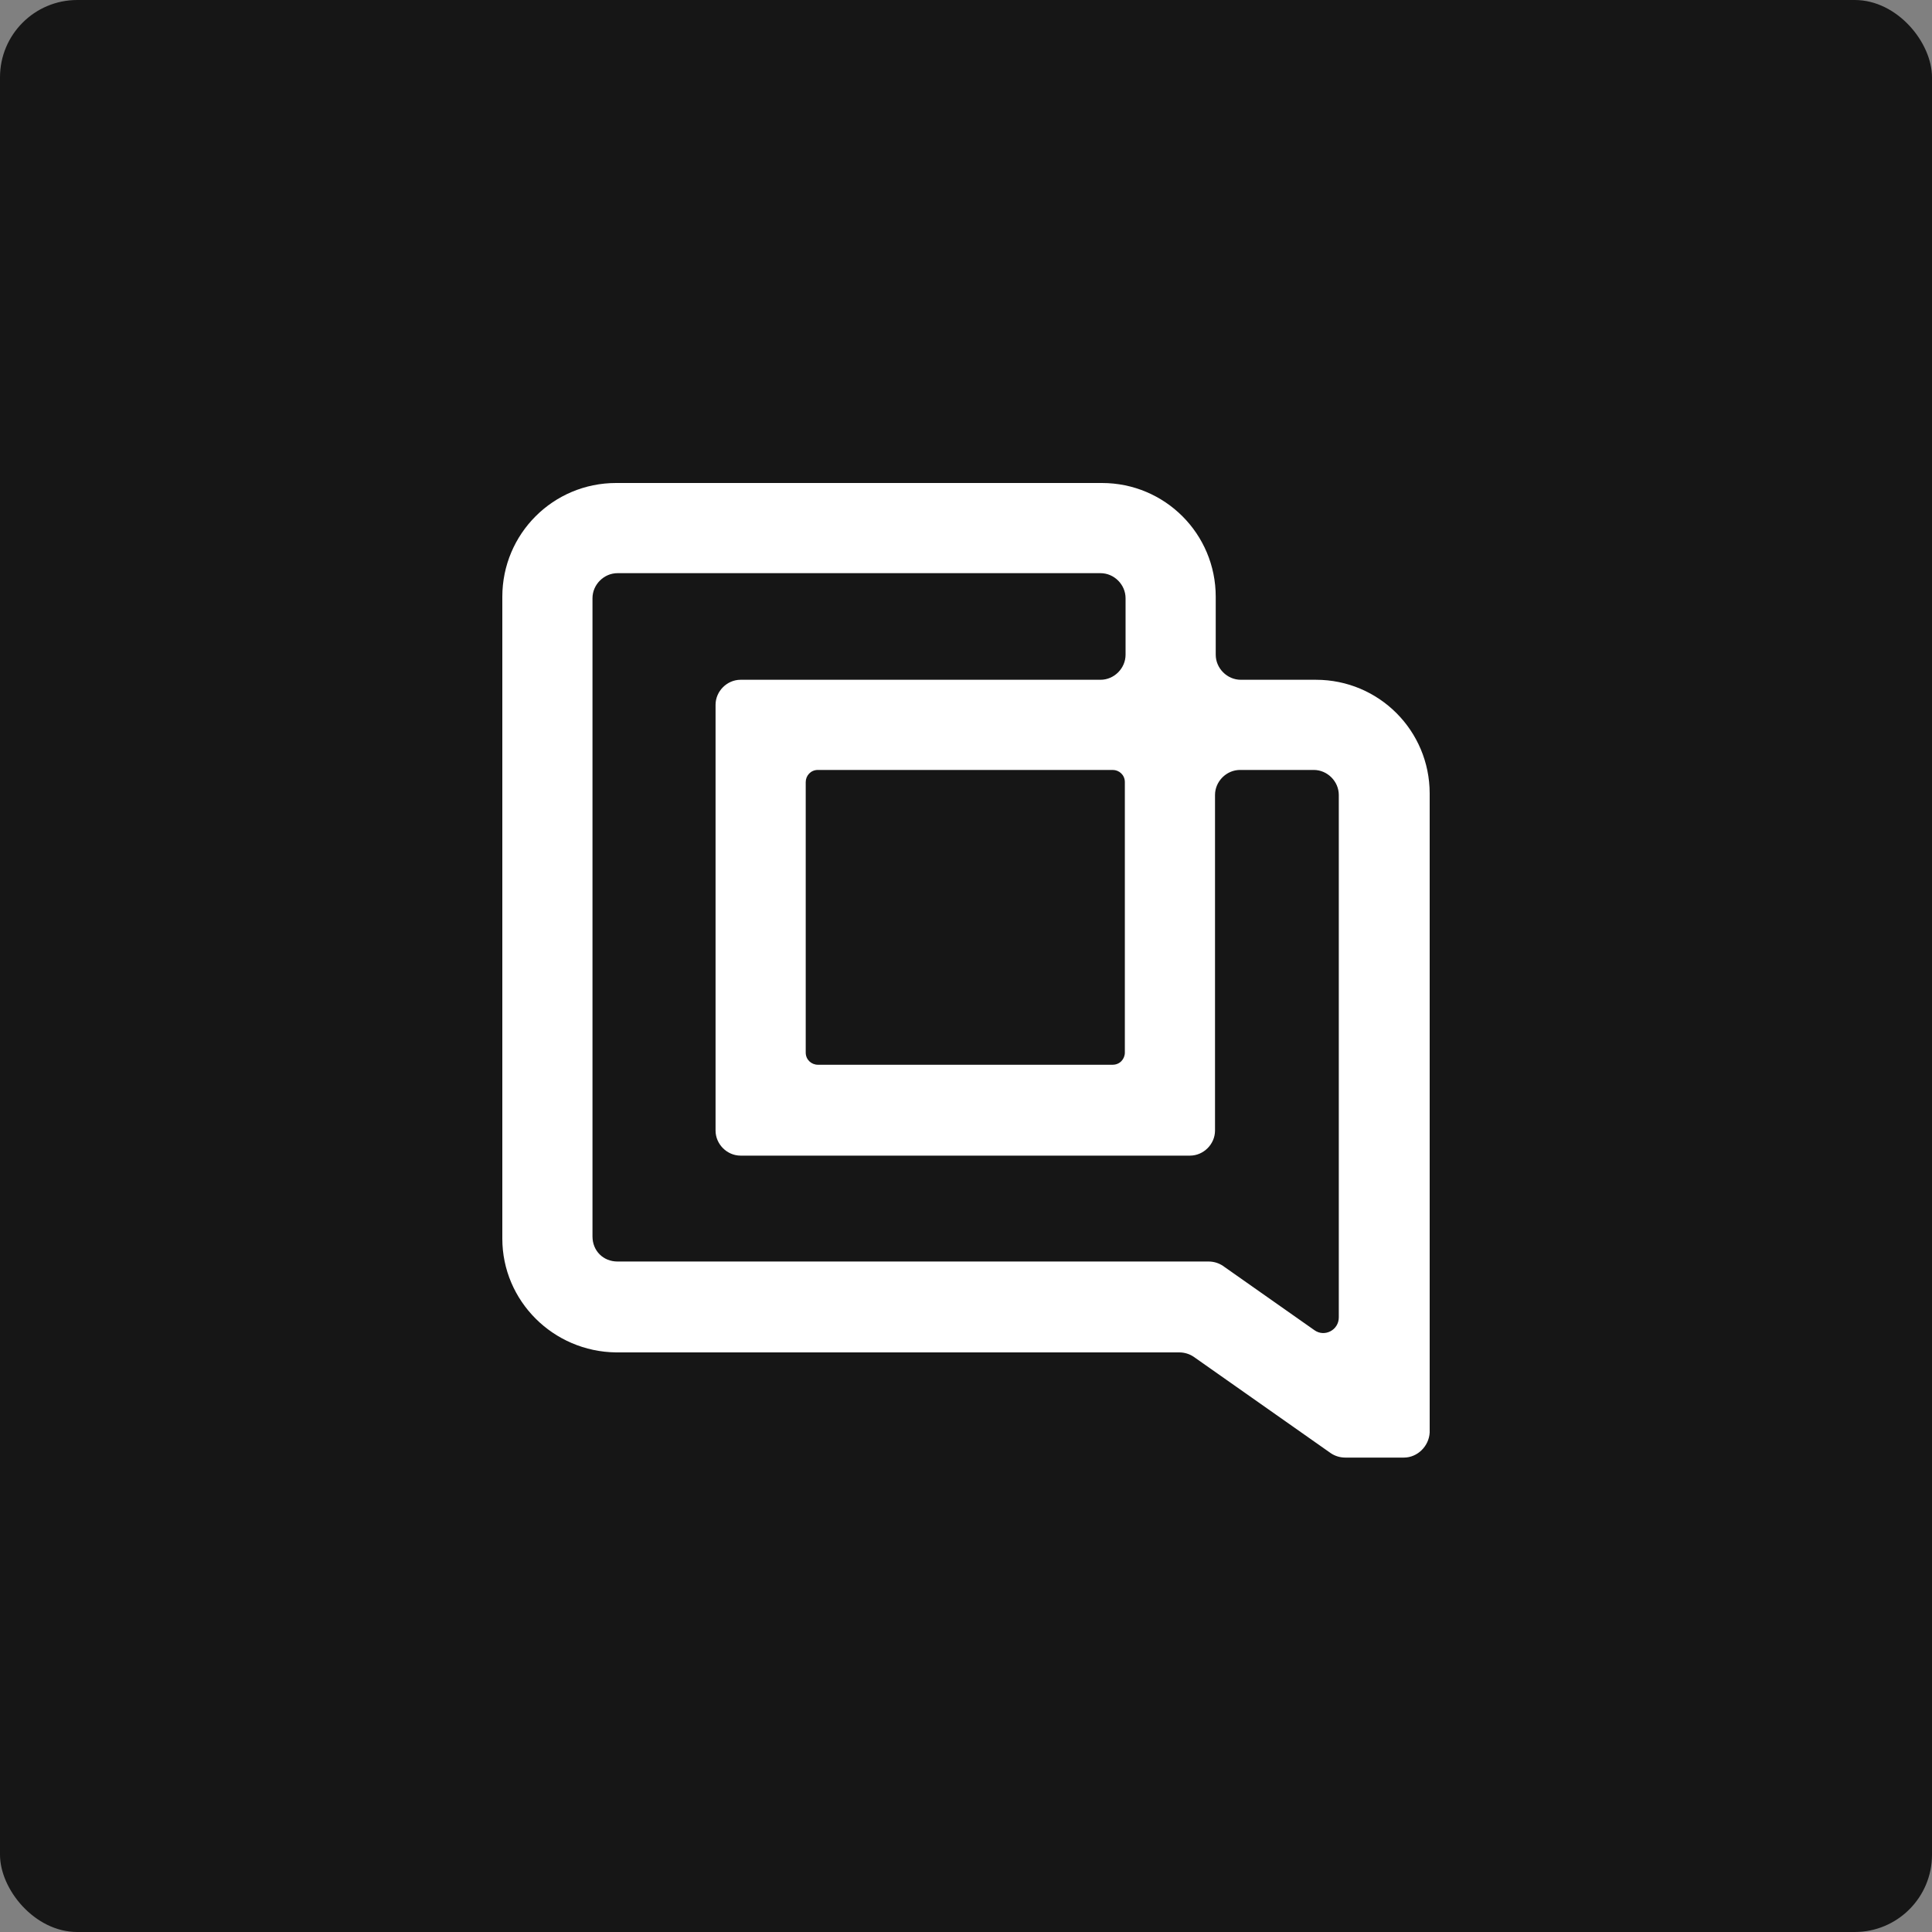
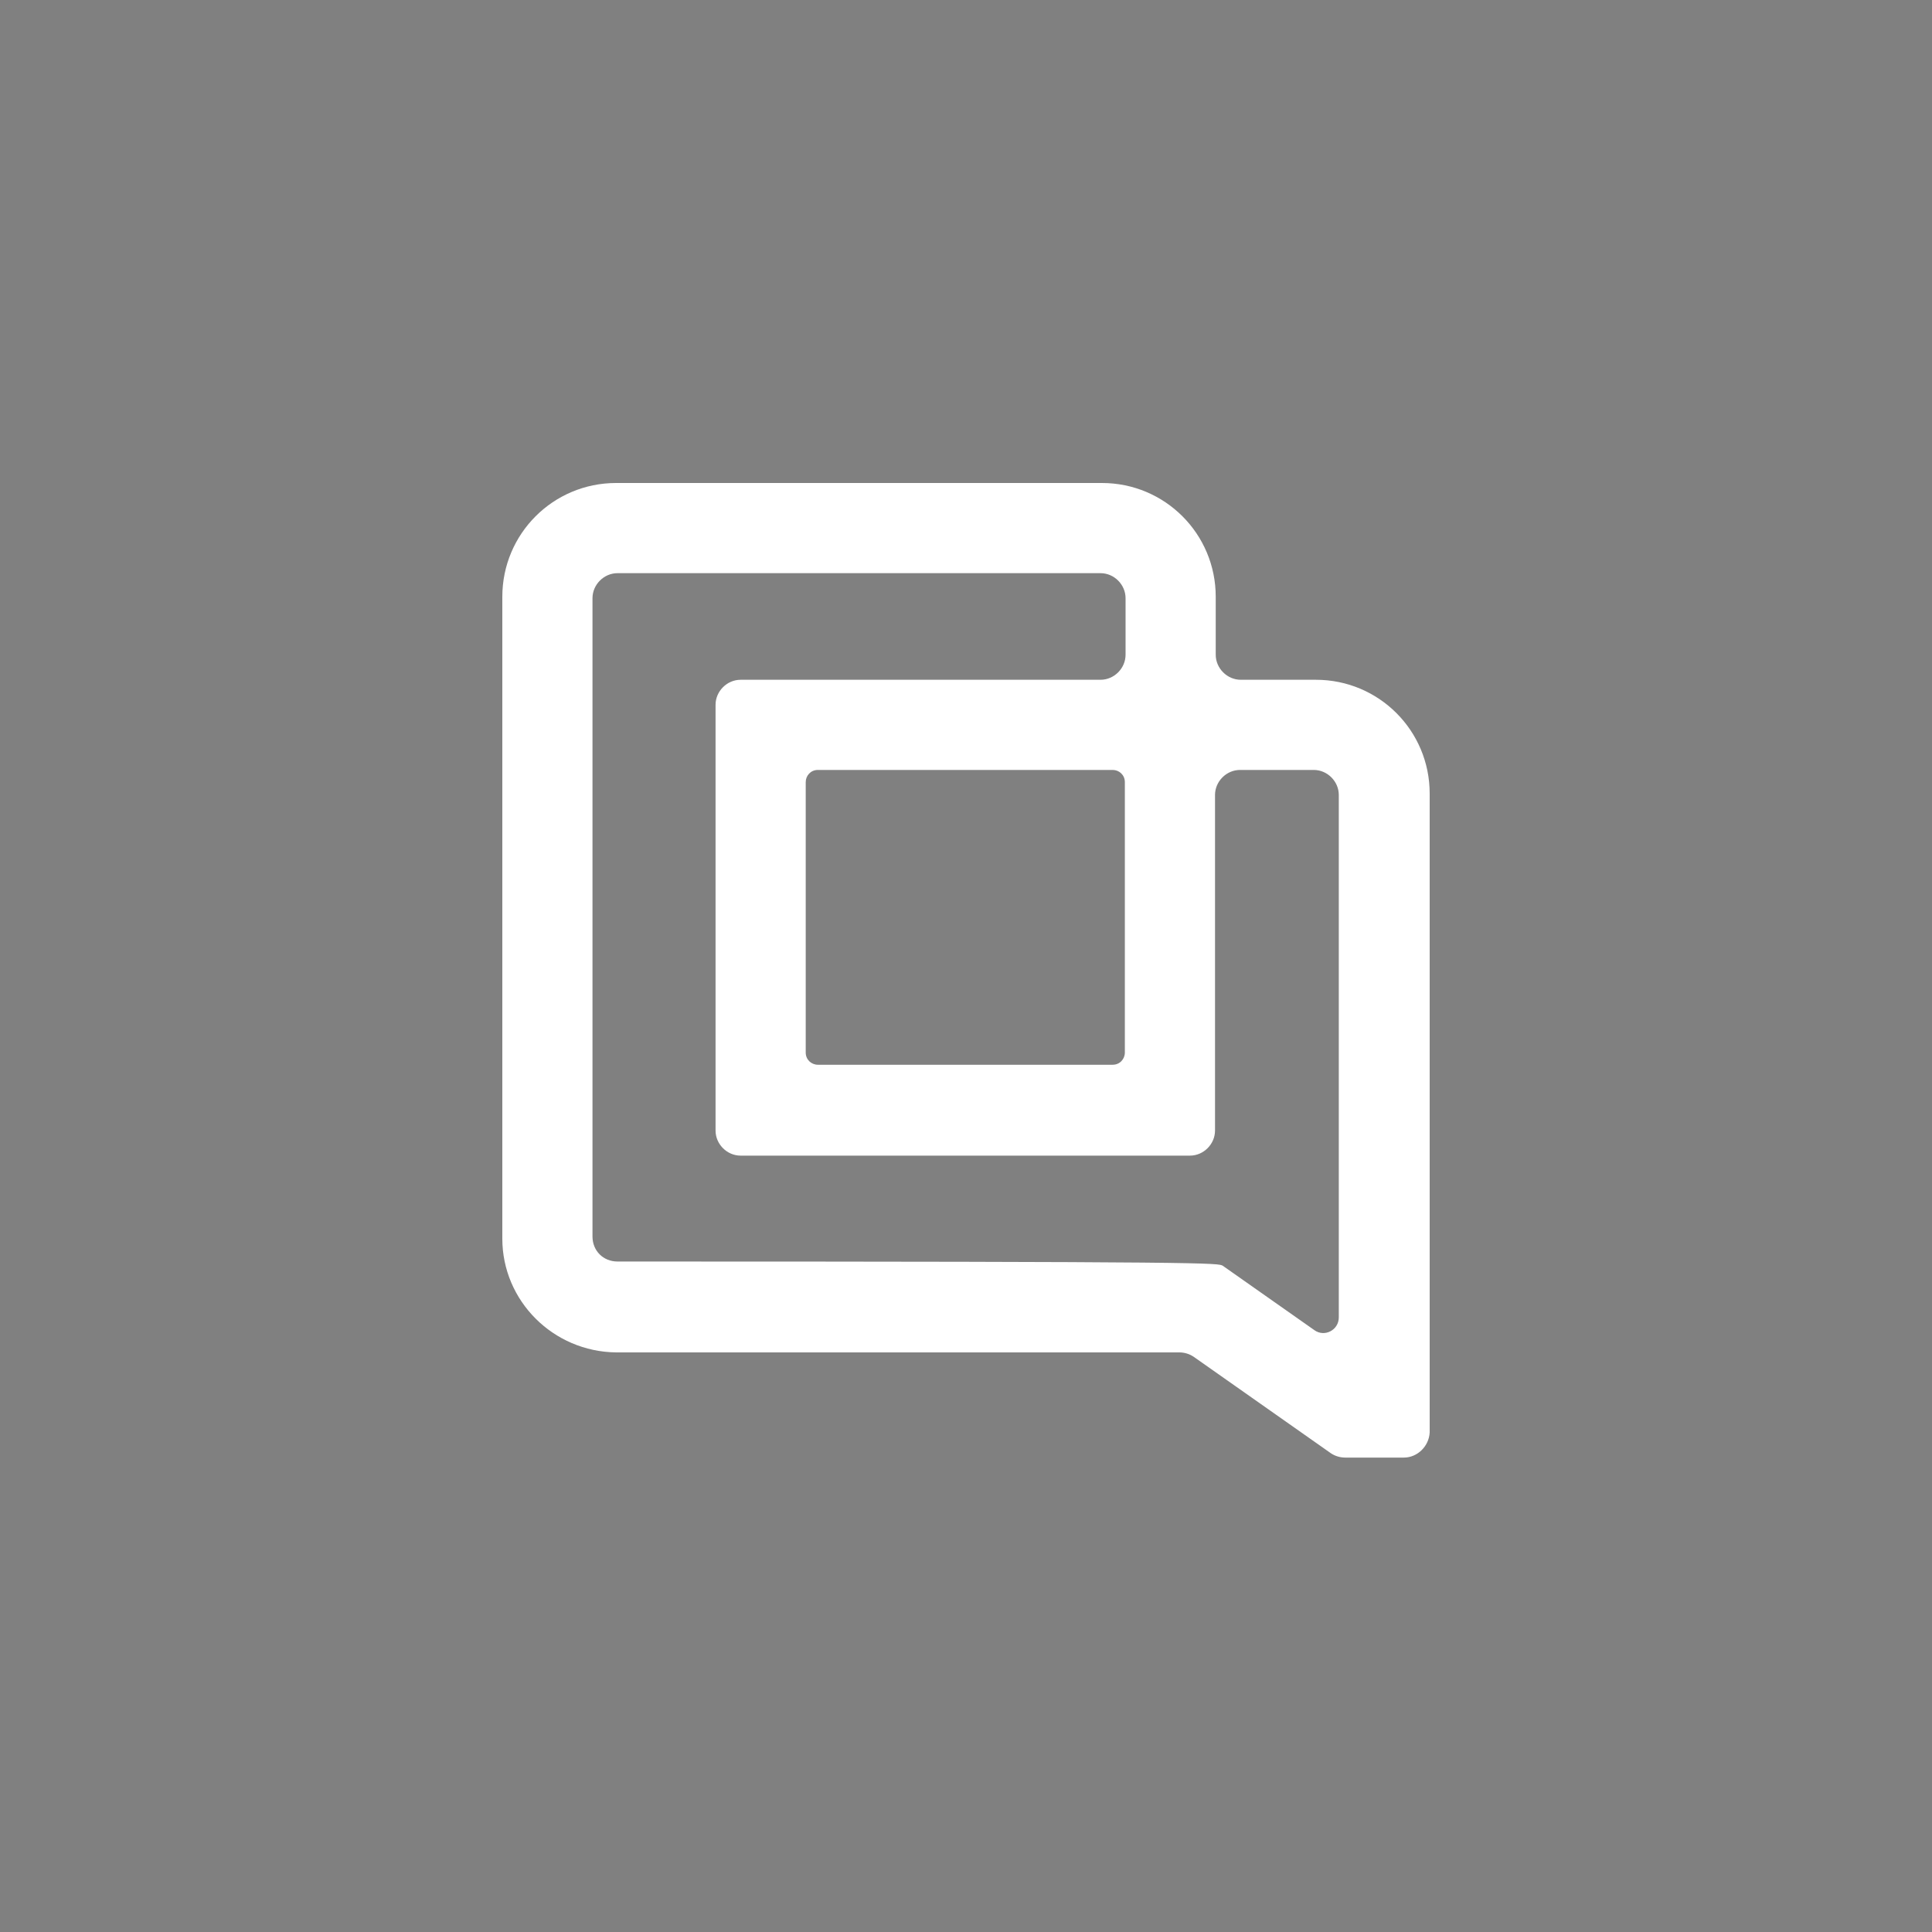
<svg xmlns="http://www.w3.org/2000/svg" width="100" height="100" viewBox="0 0 100 100" fill="none">
  <rect x="0" y="0" width="100" height="100" fill="#808080" stroke="none" />
-   <rect width="100" height="100" rx="4" fill="#161616" />
-   <path d="M72.667 75.444H69.63C69.37 75.444 69.111 75.37 68.889 75.222L61.778 70.222C61.556 70.074 61.297 70 61.037 70H31.889C28.63 69.963 26 67.333 26 64.111V30.889C26 27.63 28.63 25 31.889 25H57.037C60.296 25 62.926 27.63 62.926 30.889V33.889C62.926 34.593 63.519 35.185 64.222 35.185H68.111C71.371 35.185 74 37.815 74 41.074V74.148C73.963 74.852 73.37 75.444 72.667 75.444ZM31.963 65.296H62.556C62.815 65.296 63.074 65.37 63.296 65.519L68.037 68.852C68.556 69.222 69.296 68.852 69.296 68.185V41.148C69.296 40.444 68.704 39.852 68 39.852H64.185C63.482 39.852 62.889 40.444 62.889 41.148V58.518C62.889 59.222 62.296 59.815 61.593 59.815H38.333C37.63 59.815 37.037 59.222 37.037 58.518V36.481C37.037 35.778 37.63 35.185 38.333 35.185H56.963C57.667 35.185 58.259 34.593 58.259 33.889V30.963C58.259 30.259 57.667 29.667 56.963 29.667H31.963C31.259 29.667 30.667 30.259 30.667 30.963V64C30.667 64.741 31.222 65.296 31.963 65.296ZM42.333 55.111H57.593C57.963 55.111 58.222 54.815 58.222 54.481V40.481C58.222 40.111 57.926 39.852 57.593 39.852H42.333C41.963 39.852 41.704 40.148 41.704 40.481V54.481C41.704 54.852 42 55.111 42.333 55.111Z" fill="white" />
+   <path d="M72.667 75.444H69.63C69.37 75.444 69.111 75.37 68.889 75.222L61.778 70.222C61.556 70.074 61.297 70 61.037 70H31.889C28.63 69.963 26 67.333 26 64.111V30.889C26 27.63 28.63 25 31.889 25H57.037C60.296 25 62.926 27.63 62.926 30.889V33.889C62.926 34.593 63.519 35.185 64.222 35.185H68.111C71.371 35.185 74 37.815 74 41.074V74.148C73.963 74.852 73.37 75.444 72.667 75.444ZM31.963 65.296C62.815 65.296 63.074 65.37 63.296 65.519L68.037 68.852C68.556 69.222 69.296 68.852 69.296 68.185V41.148C69.296 40.444 68.704 39.852 68 39.852H64.185C63.482 39.852 62.889 40.444 62.889 41.148V58.518C62.889 59.222 62.296 59.815 61.593 59.815H38.333C37.63 59.815 37.037 59.222 37.037 58.518V36.481C37.037 35.778 37.63 35.185 38.333 35.185H56.963C57.667 35.185 58.259 34.593 58.259 33.889V30.963C58.259 30.259 57.667 29.667 56.963 29.667H31.963C31.259 29.667 30.667 30.259 30.667 30.963V64C30.667 64.741 31.222 65.296 31.963 65.296ZM42.333 55.111H57.593C57.963 55.111 58.222 54.815 58.222 54.481V40.481C58.222 40.111 57.926 39.852 57.593 39.852H42.333C41.963 39.852 41.704 40.148 41.704 40.481V54.481C41.704 54.852 42 55.111 42.333 55.111Z" fill="white" />
</svg>